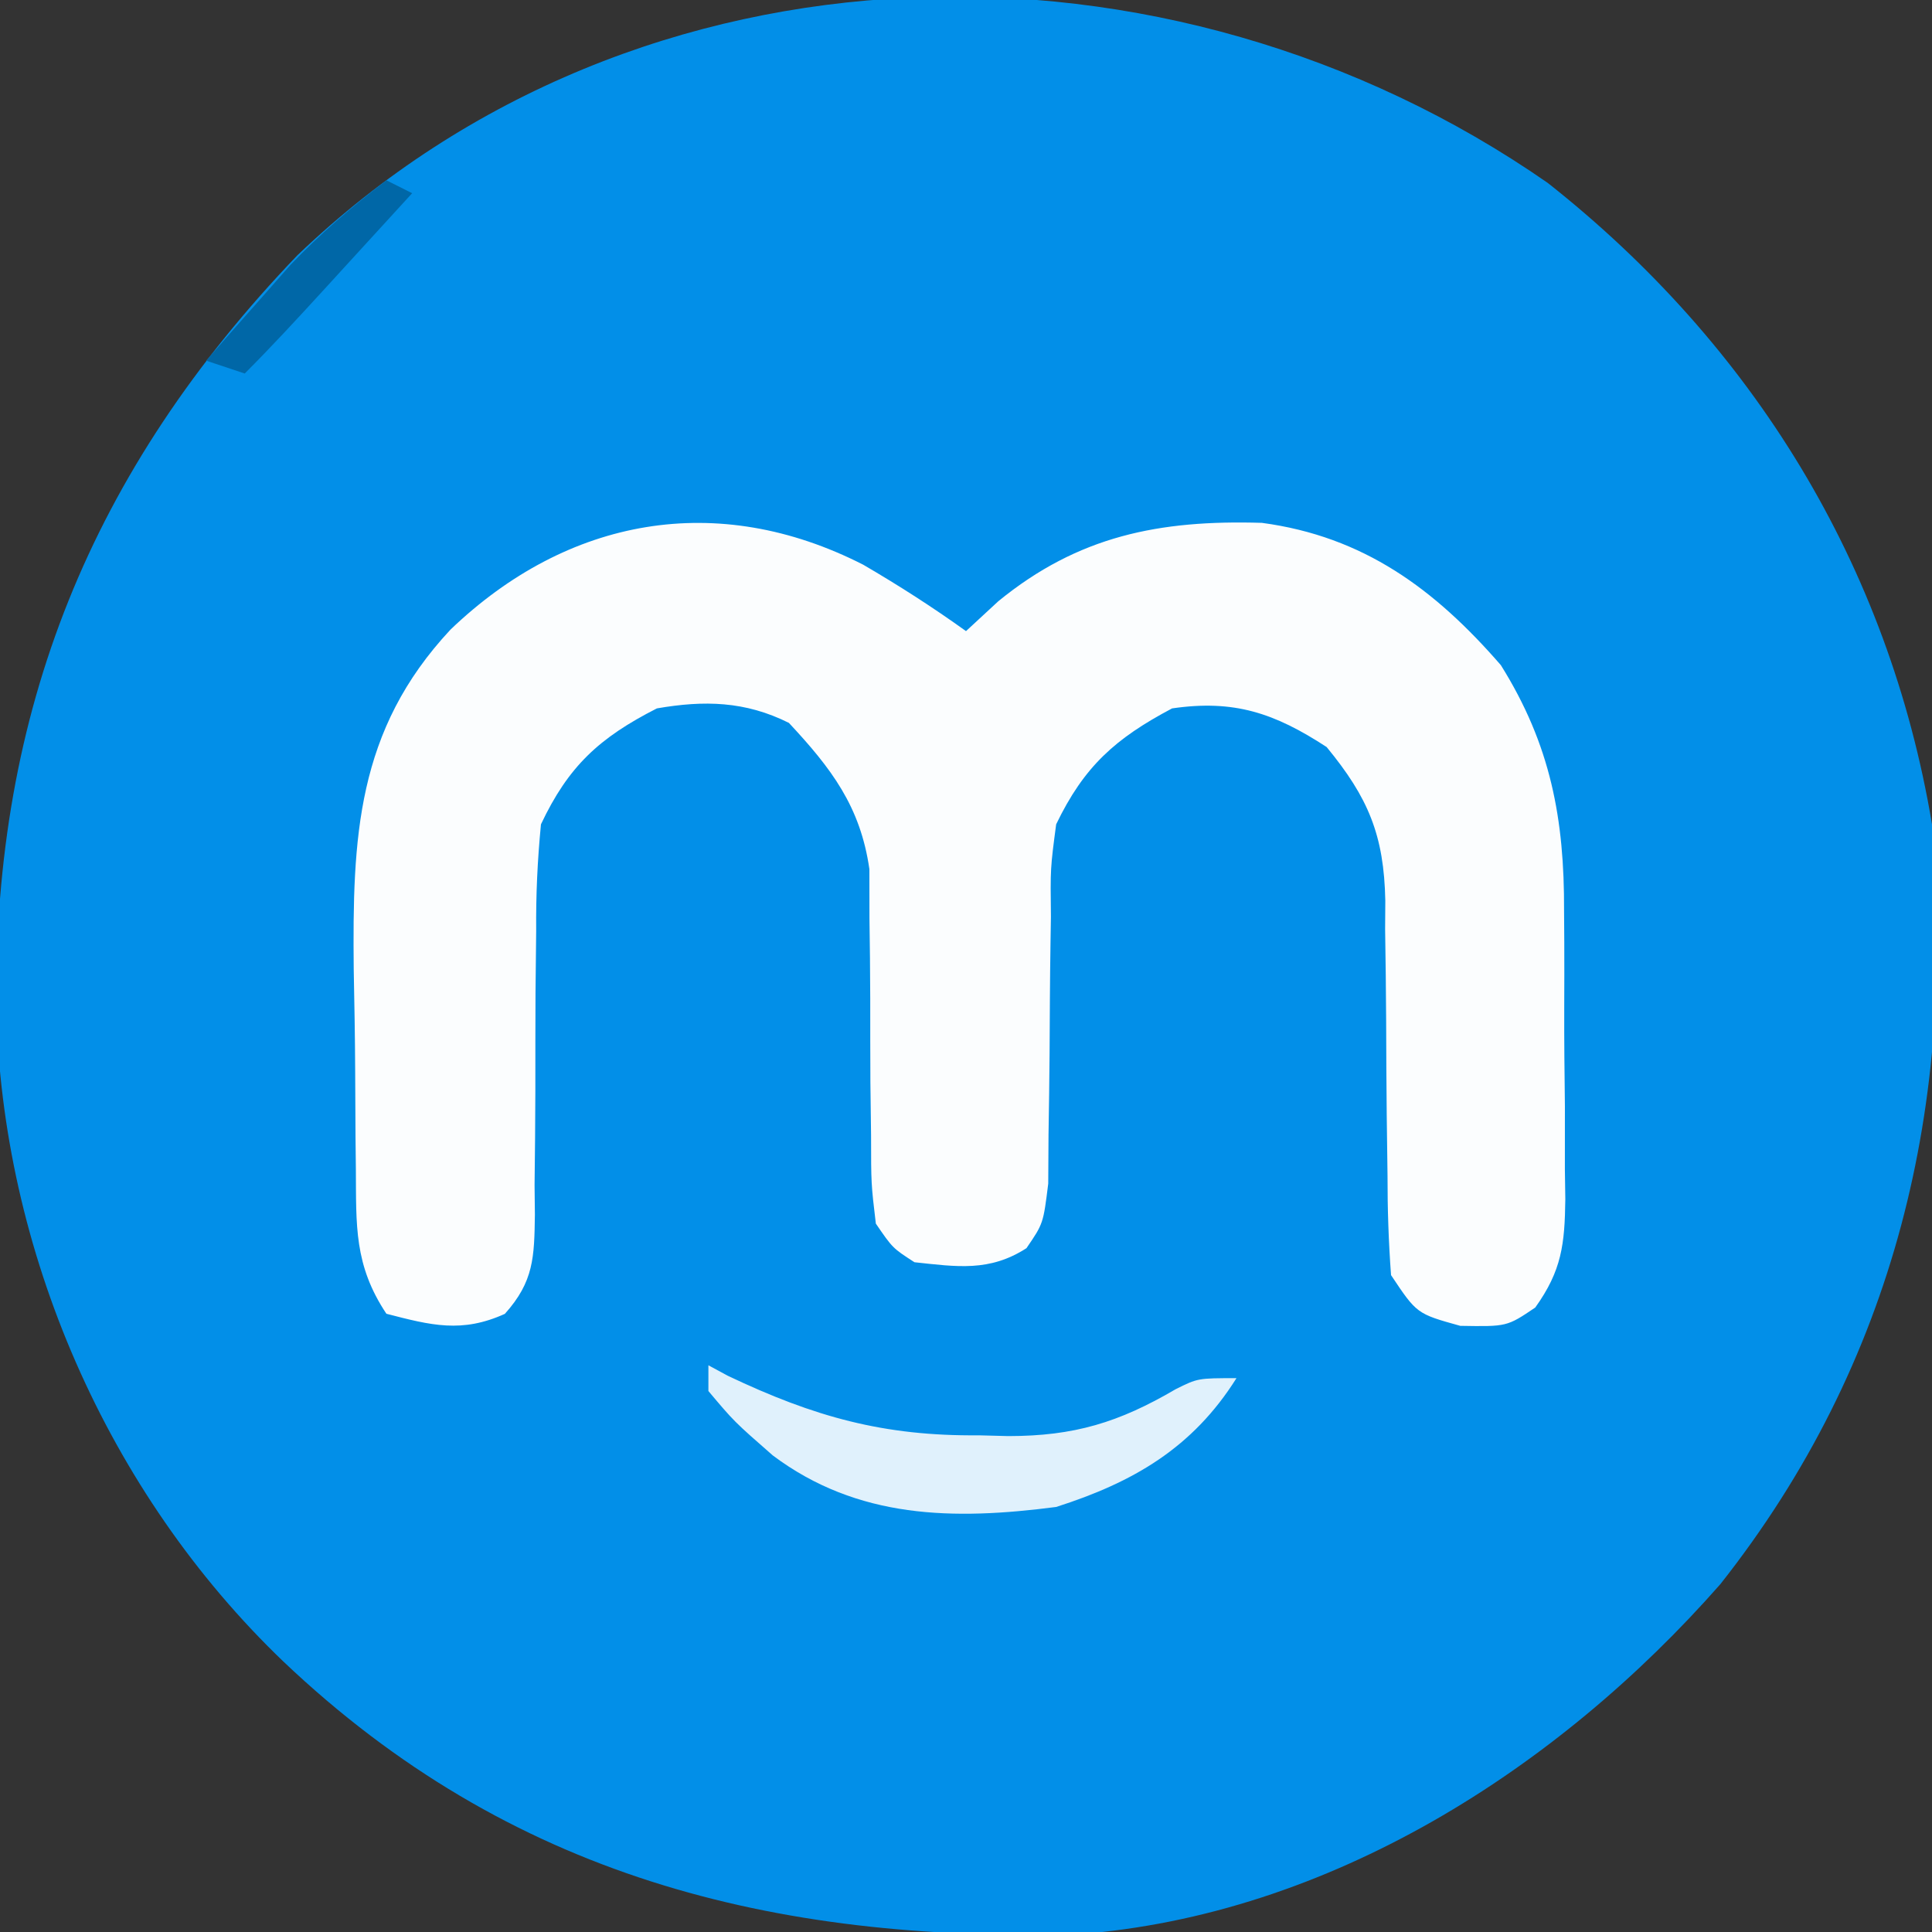
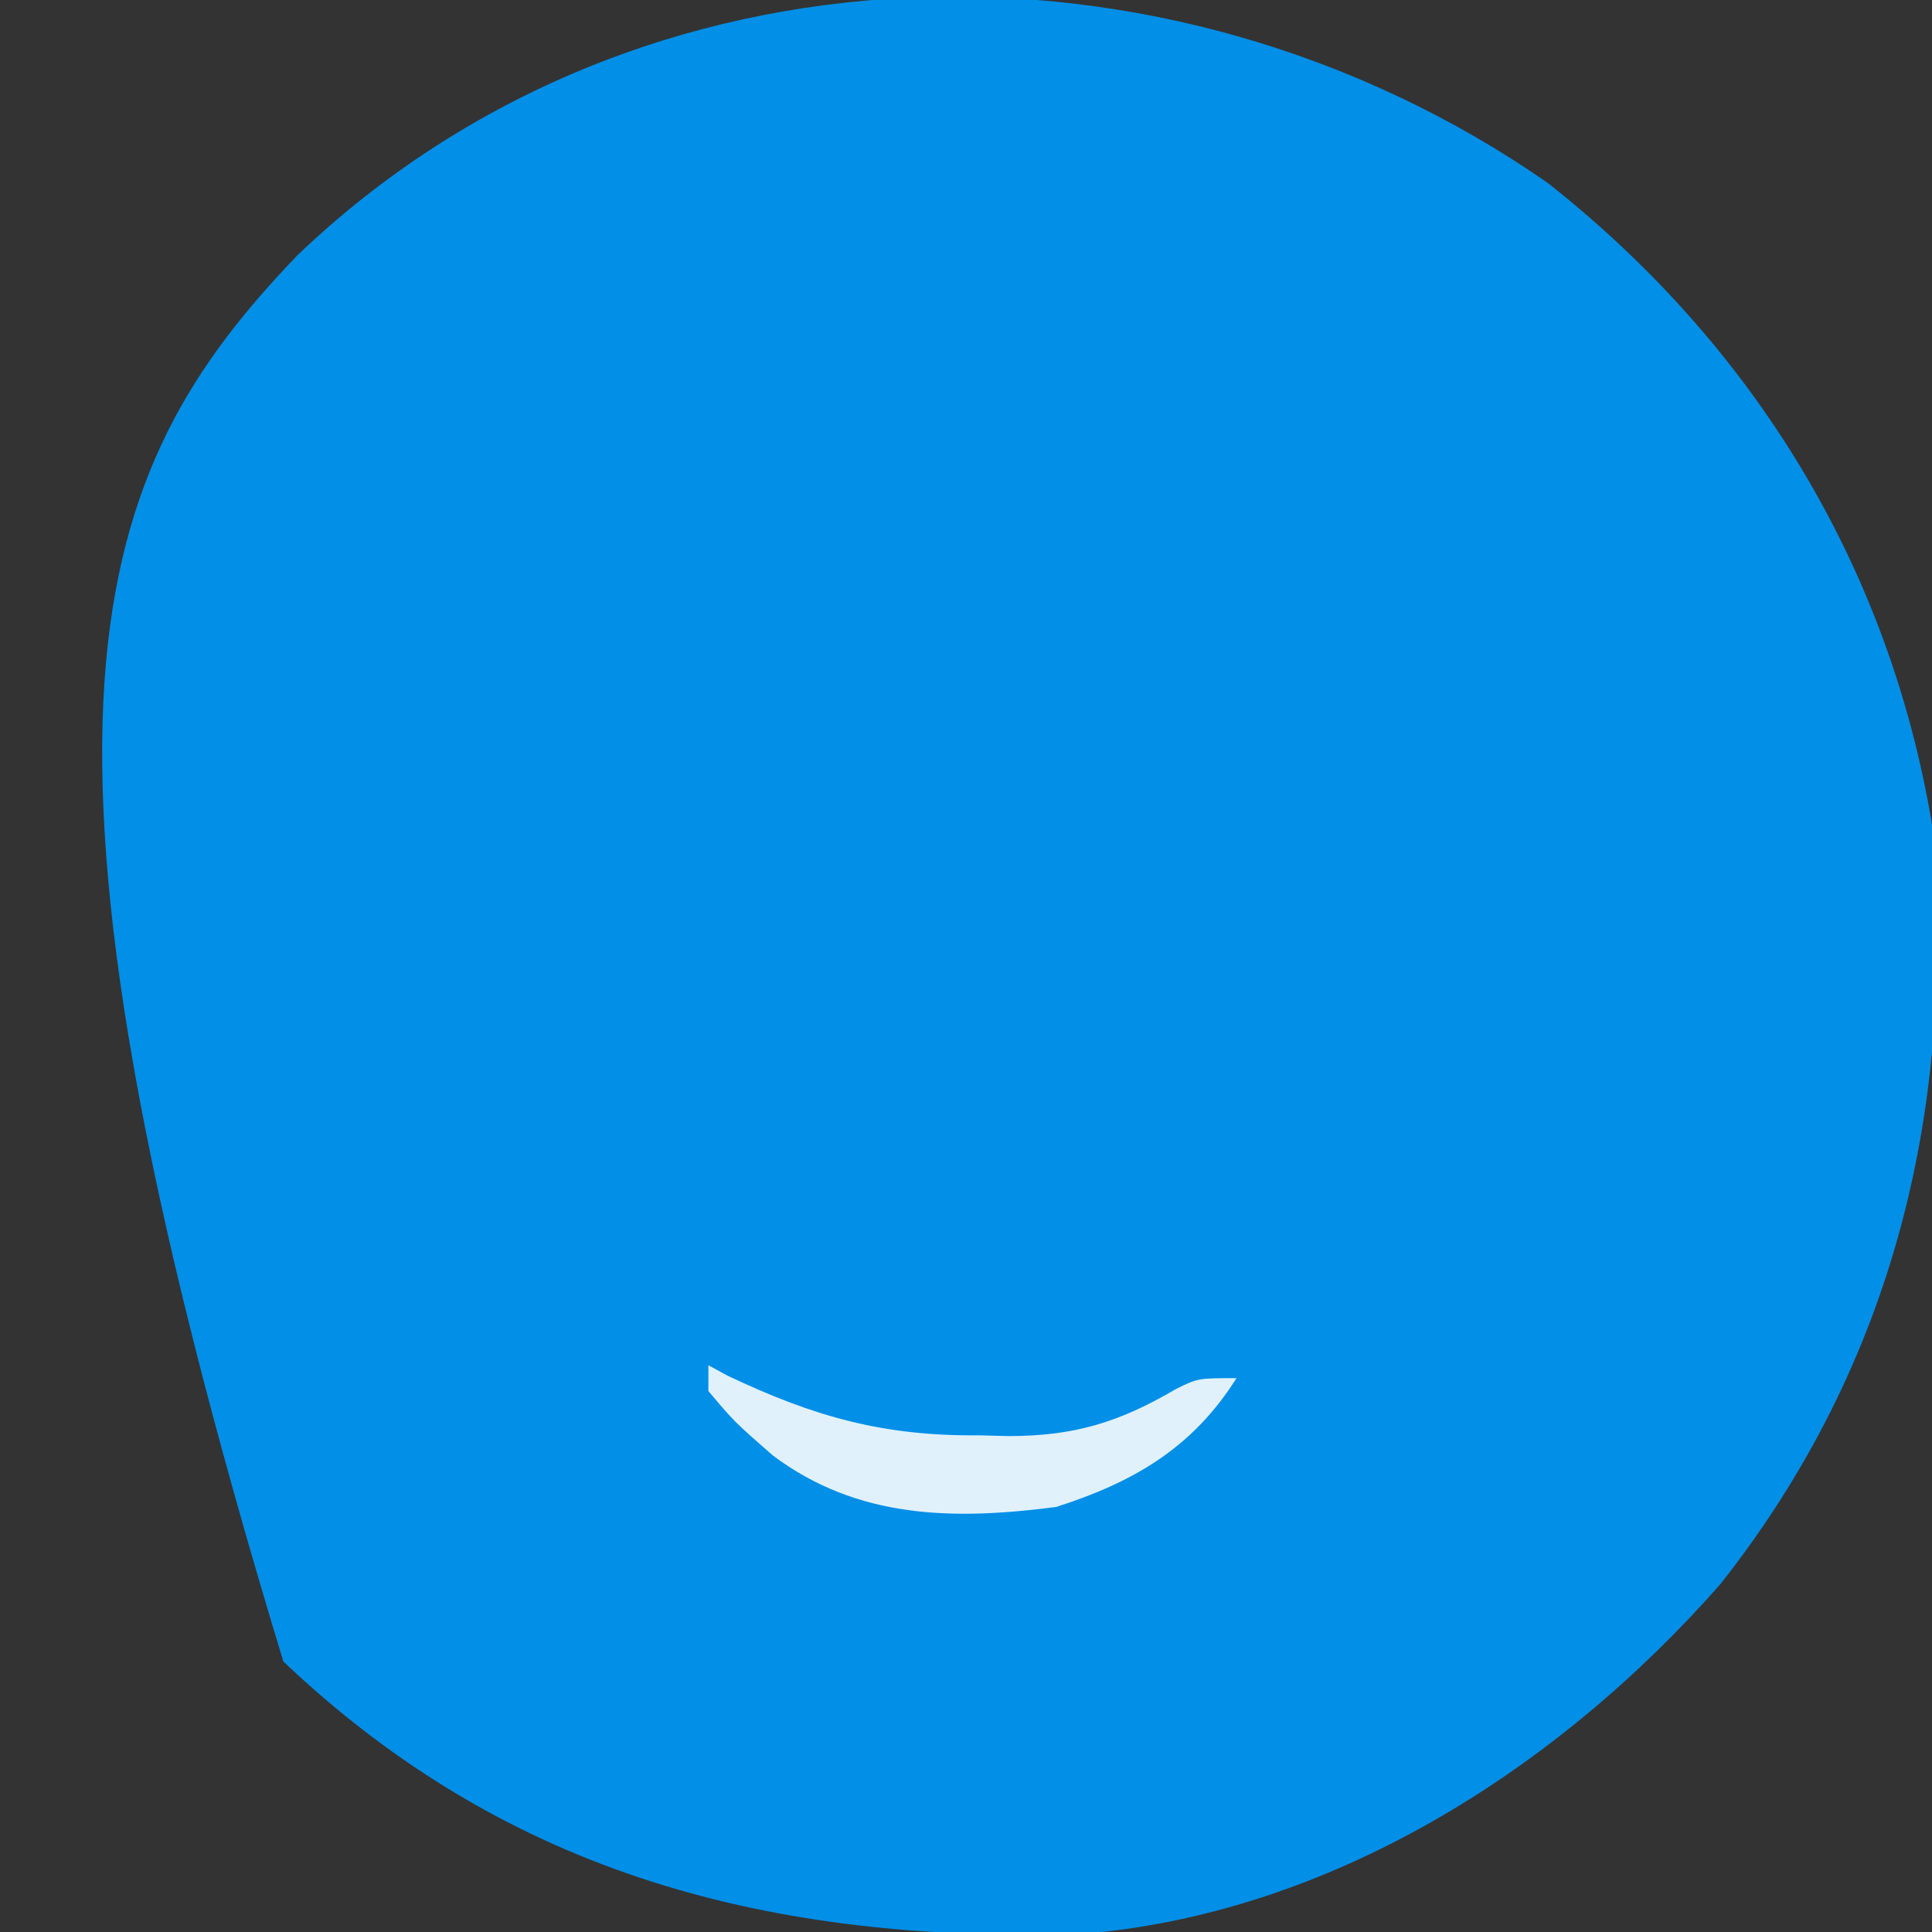
<svg xmlns="http://www.w3.org/2000/svg" width="150" height="150">
  <rect width="100%" height="100%" fill="#333333" stroke="none" />
-   <path d="M0 0 C15.936 12.573 26.473 29.683 29.832 49.797 C31.733 71.458 27.009 91.565 13.395 108.797 C0.787 123.142 -16.961 134.5 -36.517 135.974 C-60.182 136.572 -80.588 131.485 -98.168 114.797 C-111.844 101.688 -120.035 82.873 -120.461 63.972 C-120.637 40.953 -113.103 22.334 -97.09 5.629 C-70.556 -19.775 -29.403 -20.448 0 0 Z " fill="#028FE8" transform="translate(120.168,14.203)" />
-   <path d="M0 0 C2.757 1.609 5.387 3.294 7.98 5.156 C8.805 4.393 9.63 3.63 10.48 2.844 C16.688 -2.238 22.993 -3.491 30.953 -3.25 C38.862 -2.189 44.382 1.894 49.508 7.801 C53.38 13.994 54.442 19.746 54.414 26.891 C54.419 27.691 54.425 28.492 54.43 29.316 C54.436 30.994 54.435 32.671 54.427 34.348 C54.418 36.914 54.447 39.477 54.479 42.043 C54.48 43.68 54.48 45.316 54.477 46.953 C54.488 47.717 54.499 48.48 54.511 49.267 C54.465 52.762 54.236 54.799 52.176 57.673 C49.98 59.156 49.98 59.156 46.355 59.094 C42.98 58.156 42.98 58.156 40.98 55.156 C40.788 52.544 40.703 50.03 40.707 47.418 C40.687 45.86 40.666 44.302 40.645 42.744 C40.622 40.295 40.605 37.847 40.6 35.398 C40.59 33.029 40.556 30.661 40.52 28.293 C40.527 27.205 40.527 27.205 40.535 26.095 C40.437 20.991 39.208 18.08 35.98 14.156 C31.929 11.514 28.797 10.454 23.98 11.156 C19.558 13.497 17.142 15.667 14.98 20.156 C14.527 23.586 14.527 23.586 14.574 27.32 C14.563 27.994 14.553 28.668 14.541 29.362 C14.496 32.228 14.484 35.094 14.469 37.96 C14.454 40.06 14.421 42.158 14.387 44.258 C14.38 45.509 14.373 46.76 14.365 48.049 C13.98 51.156 13.98 51.156 12.674 53.064 C9.806 54.914 7.277 54.509 3.98 54.156 C2.285 53.062 2.285 53.062 0.98 51.156 C0.612 48.065 0.612 48.065 0.609 44.293 C0.592 42.917 0.574 41.542 0.557 40.166 C0.547 38.007 0.543 35.848 0.545 33.689 C0.541 31.598 0.514 29.508 0.484 27.418 C0.482 25.546 0.482 25.546 0.479 23.635 C-0.217 18.776 -2.475 15.811 -5.77 12.281 C-9.164 10.584 -12.354 10.521 -16.02 11.156 C-20.492 13.435 -22.888 15.64 -25.02 20.156 C-25.292 22.981 -25.414 25.593 -25.391 28.414 C-25.408 30.025 -25.426 31.635 -25.443 33.246 C-25.453 35.772 -25.457 38.298 -25.455 40.824 C-25.459 43.271 -25.486 45.717 -25.516 48.164 C-25.507 48.92 -25.499 49.677 -25.491 50.456 C-25.538 53.758 -25.569 55.655 -27.824 58.164 C-31.164 59.674 -33.542 59.058 -37.02 58.156 C-39.541 54.374 -39.361 51.291 -39.391 46.902 C-39.4 46.087 -39.409 45.271 -39.418 44.431 C-39.432 42.702 -39.441 40.973 -39.445 39.244 C-39.457 36.627 -39.506 34.013 -39.557 31.396 C-39.657 21.2 -39.359 12.878 -32.044 5.039 C-22.95 -3.677 -11.336 -5.782 0 0 Z " fill="#FBFDFE" transform="translate(67.02,43.844)" />
+   <path d="M0 0 C15.936 12.573 26.473 29.683 29.832 49.797 C31.733 71.458 27.009 91.565 13.395 108.797 C0.787 123.142 -16.961 134.5 -36.517 135.974 C-60.182 136.572 -80.588 131.485 -98.168 114.797 C-120.637 40.953 -113.103 22.334 -97.09 5.629 C-70.556 -19.775 -29.403 -20.448 0 0 Z " fill="#028FE8" transform="translate(120.168,14.203)" />
  <path d="M0 0 C0.495 0.268 0.99 0.536 1.5 0.812 C8.226 4.007 13.593 5.507 21 5.438 C21.755 5.457 22.511 5.477 23.289 5.498 C28.396 5.494 31.866 4.444 36.273 1.86 C38 1 38 1 41 1 C37.592 6.422 32.981 9.09 27 11 C19.042 12.035 11.595 11.942 5 7 C2 4.375 2 4.375 0 2 C0 1.34 0 0.68 0 0 Z " fill="#E0F1FC" transform="translate(55,106)" />
-   <path d="M0 0 C0.66 0.33 1.32 0.66 2 1 C0.209 2.959 -1.583 4.917 -3.375 6.875 C-3.883 7.431 -4.391 7.986 -4.914 8.559 C-6.912 10.74 -8.908 12.908 -11 15 C-11.99 14.67 -12.98 14.34 -14 14 C-12.609 12.412 -11.212 10.83 -9.812 9.25 C-8.647 7.927 -8.647 7.927 -7.457 6.578 C-5.115 4.121 -2.698 2.051 0 0 Z " fill="#0067A7" transform="translate(30,14)" />
</svg>